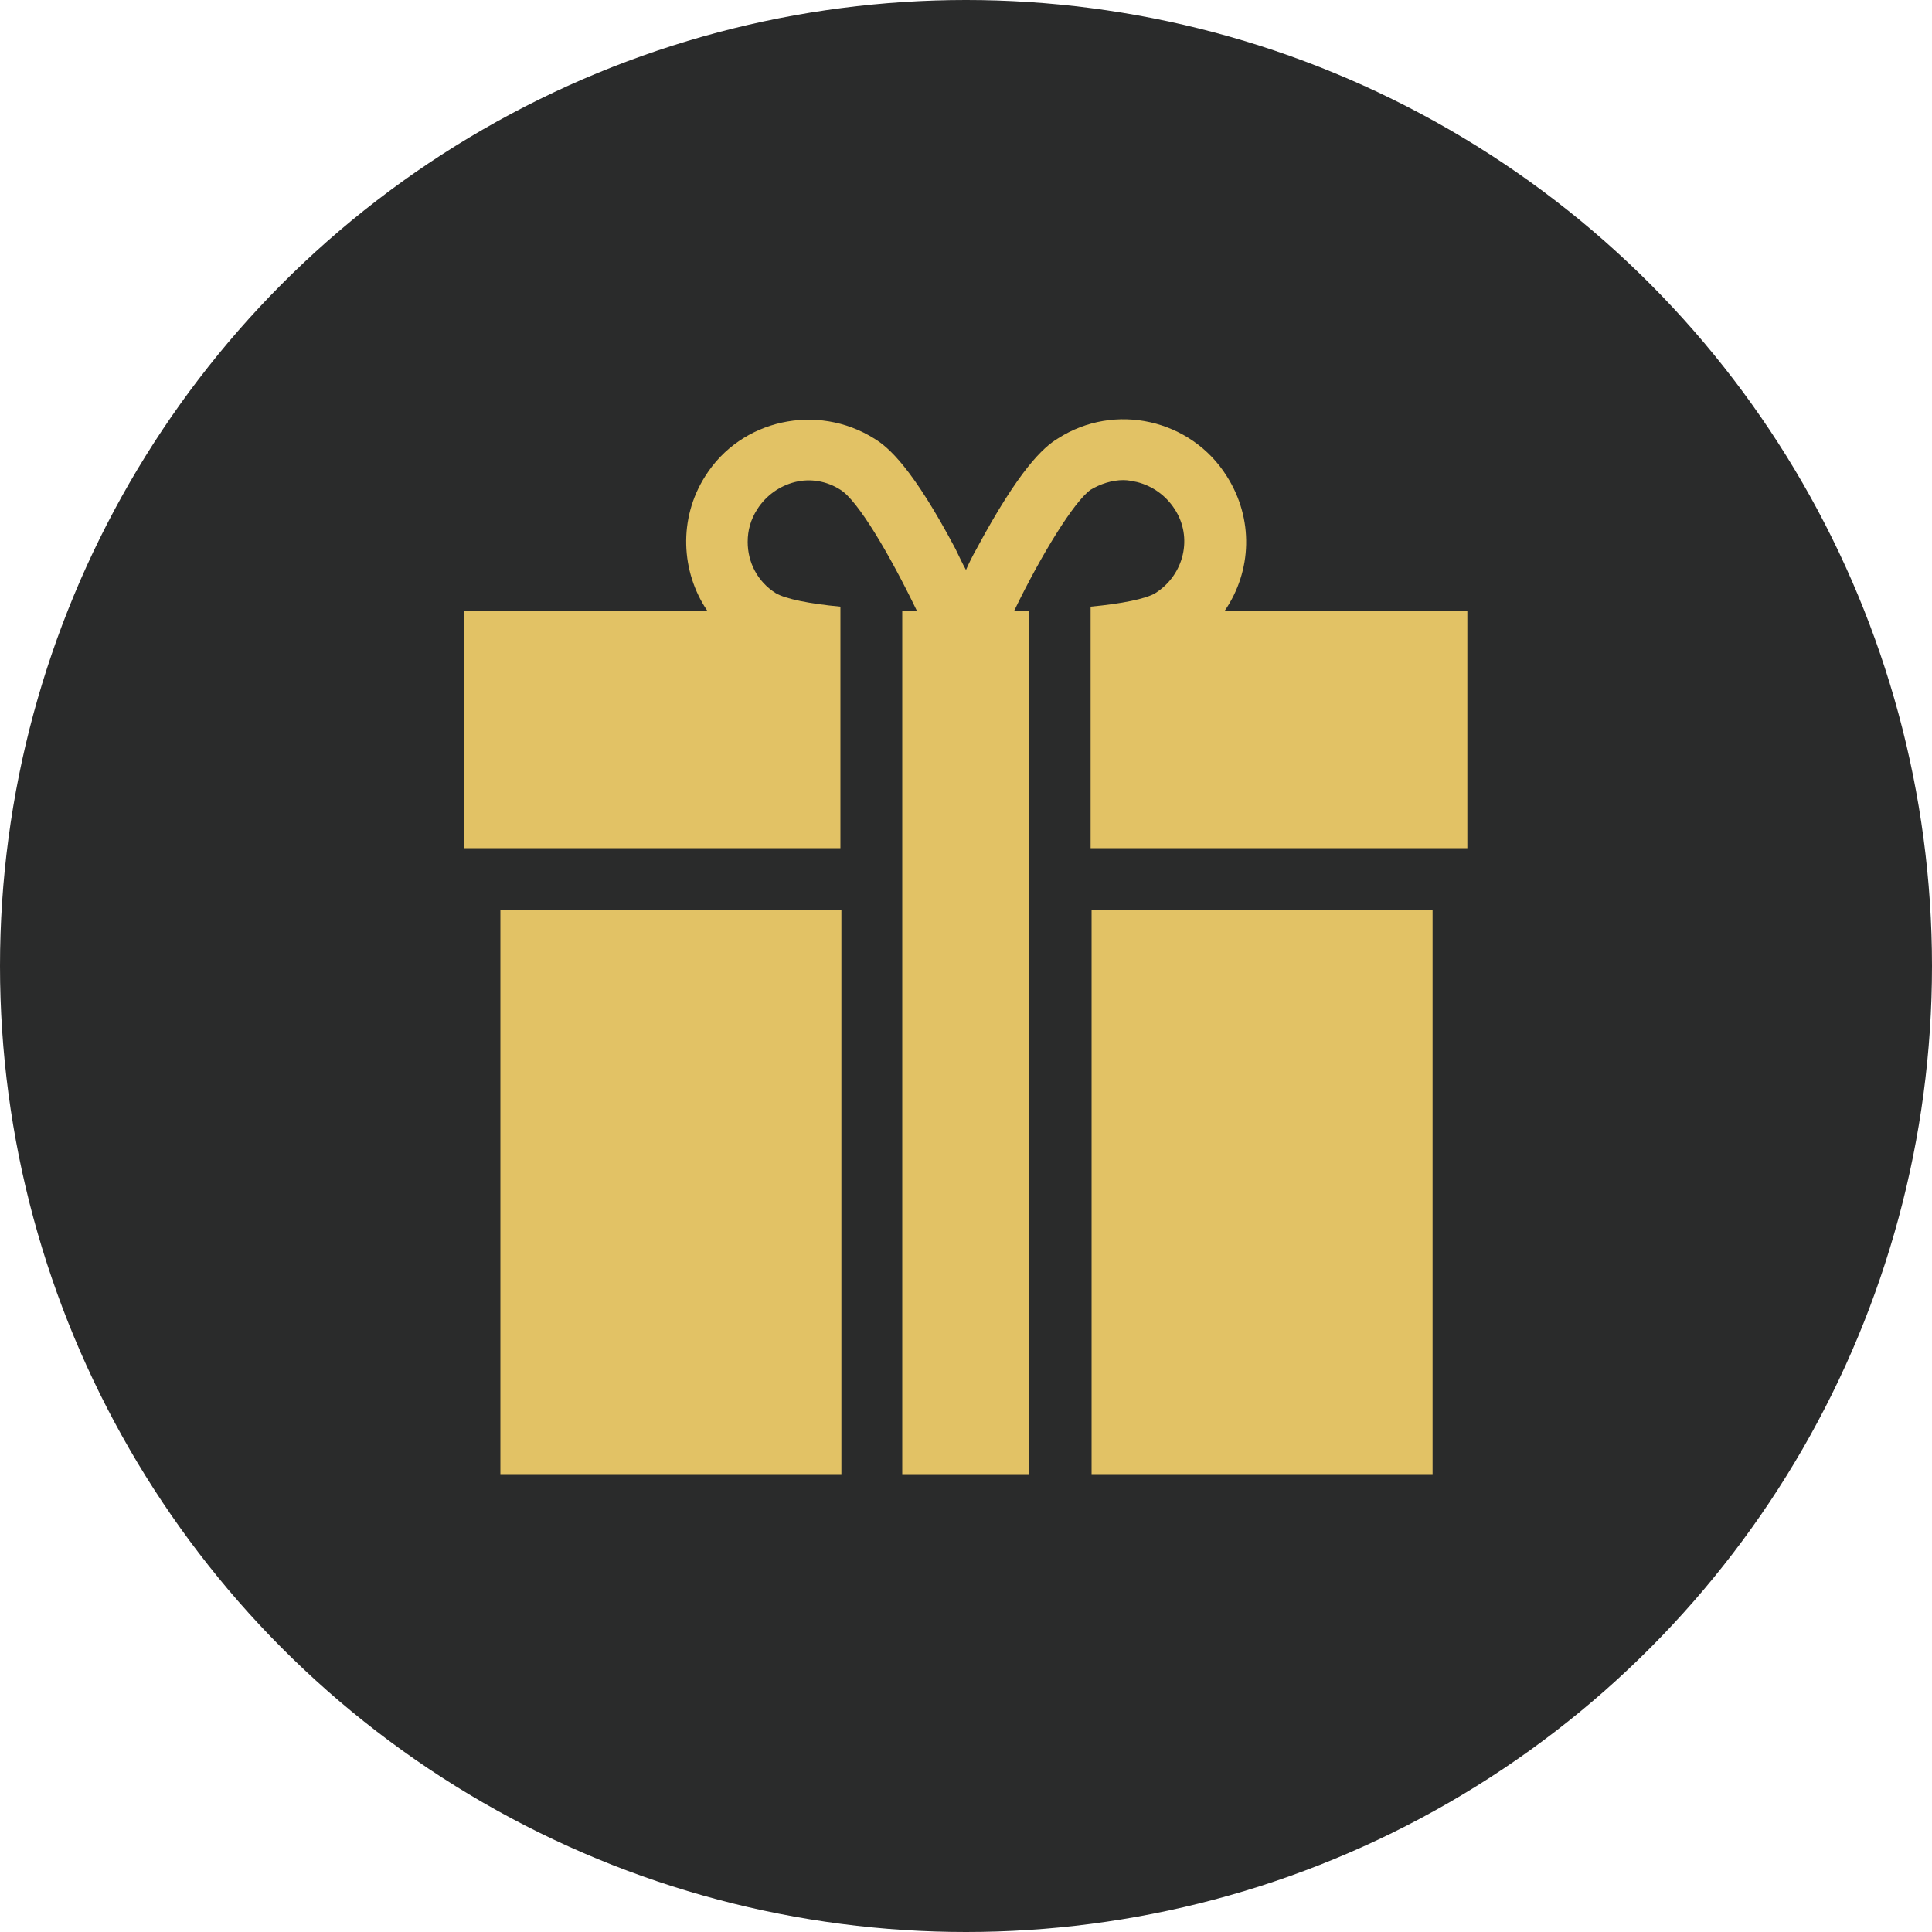
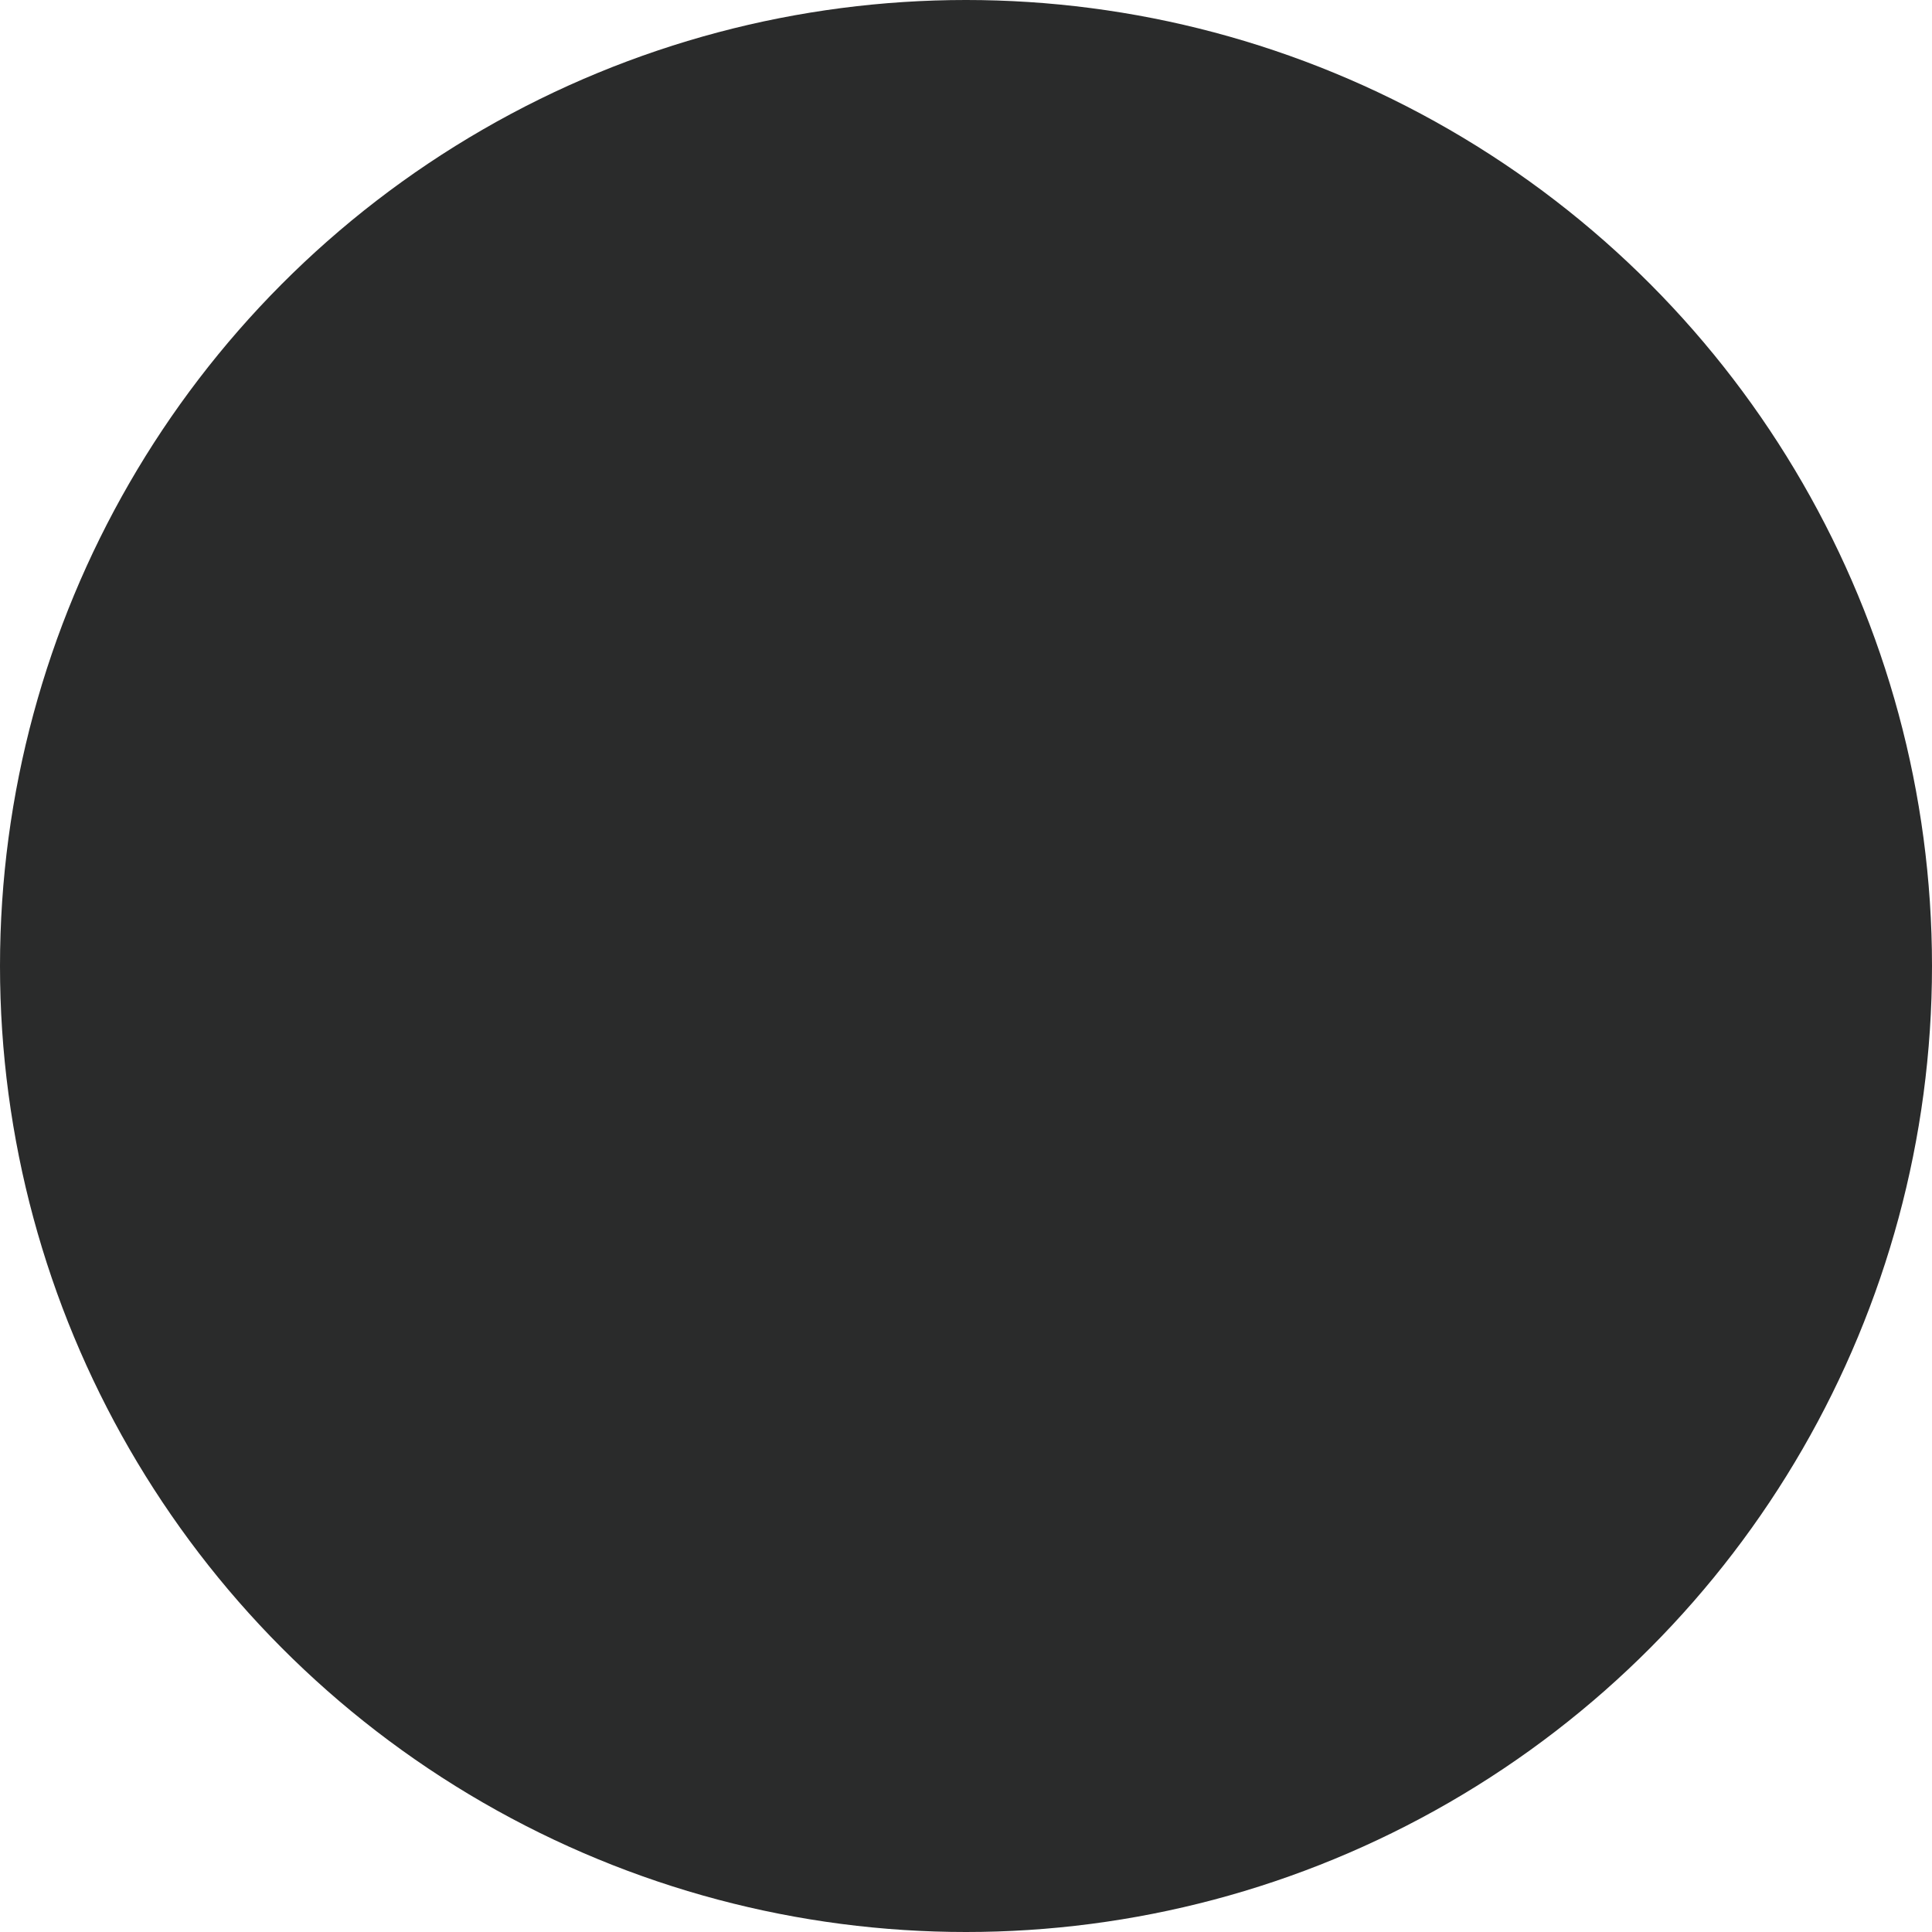
<svg xmlns="http://www.w3.org/2000/svg" version="1.1" id="Layer_1" x="0" y="0" viewBox="0 0 200 200" style="enable-background:new 0 0 200 200" xml:space="preserve">
  <style>.st1{fill:#e2c265}</style>
  <circle cx="100" cy="100" r="100" style="fill:#2a2b2b" />
-   <path class="st1" d="M113 94.2h35.3v58.4H113zM51.8 94.2h35.3v58.4H51.8z" />
-   <path class="st1" d="M126.8 63.2c2.8-4.1 3-9.5.2-13.9-3.7-5.9-11.6-7.7-17.5-3.9-1.5.9-4 3.2-8.4 11.4-.4.7-.8 1.5-1.1 2.2-.4-.7-.7-1.4-1.1-2.2-4.4-8.3-6.9-10.5-8.4-11.4-5.9-3.7-13.8-2-17.5 3.9-2.8 4.4-2.5 9.9.2 13.9H48v24.6h39v-25c-3.2-.3-5.7-.8-6.7-1.4-1.9-1.2-2.9-3.2-2.9-5.3 0-1.2.3-2.3 1-3.4.9-1.4 2.3-2.4 3.9-2.8 1.6-.4 3.3-.1 4.7.8 1.8 1.1 5.1 6.7 7.9 12.5h-1.5v89.4h13.1V63.2H105c2.8-5.8 6.2-11.3 7.9-12.5 1-.6 2.2-1 3.4-1 .5 0 .9.1 1.4.2 1.6.4 3 1.4 3.9 2.8 1.9 2.9 1 6.8-2 8.7-1 .6-3.5 1.1-6.7 1.4v25h39V63.2h-25.1z" />
</svg>